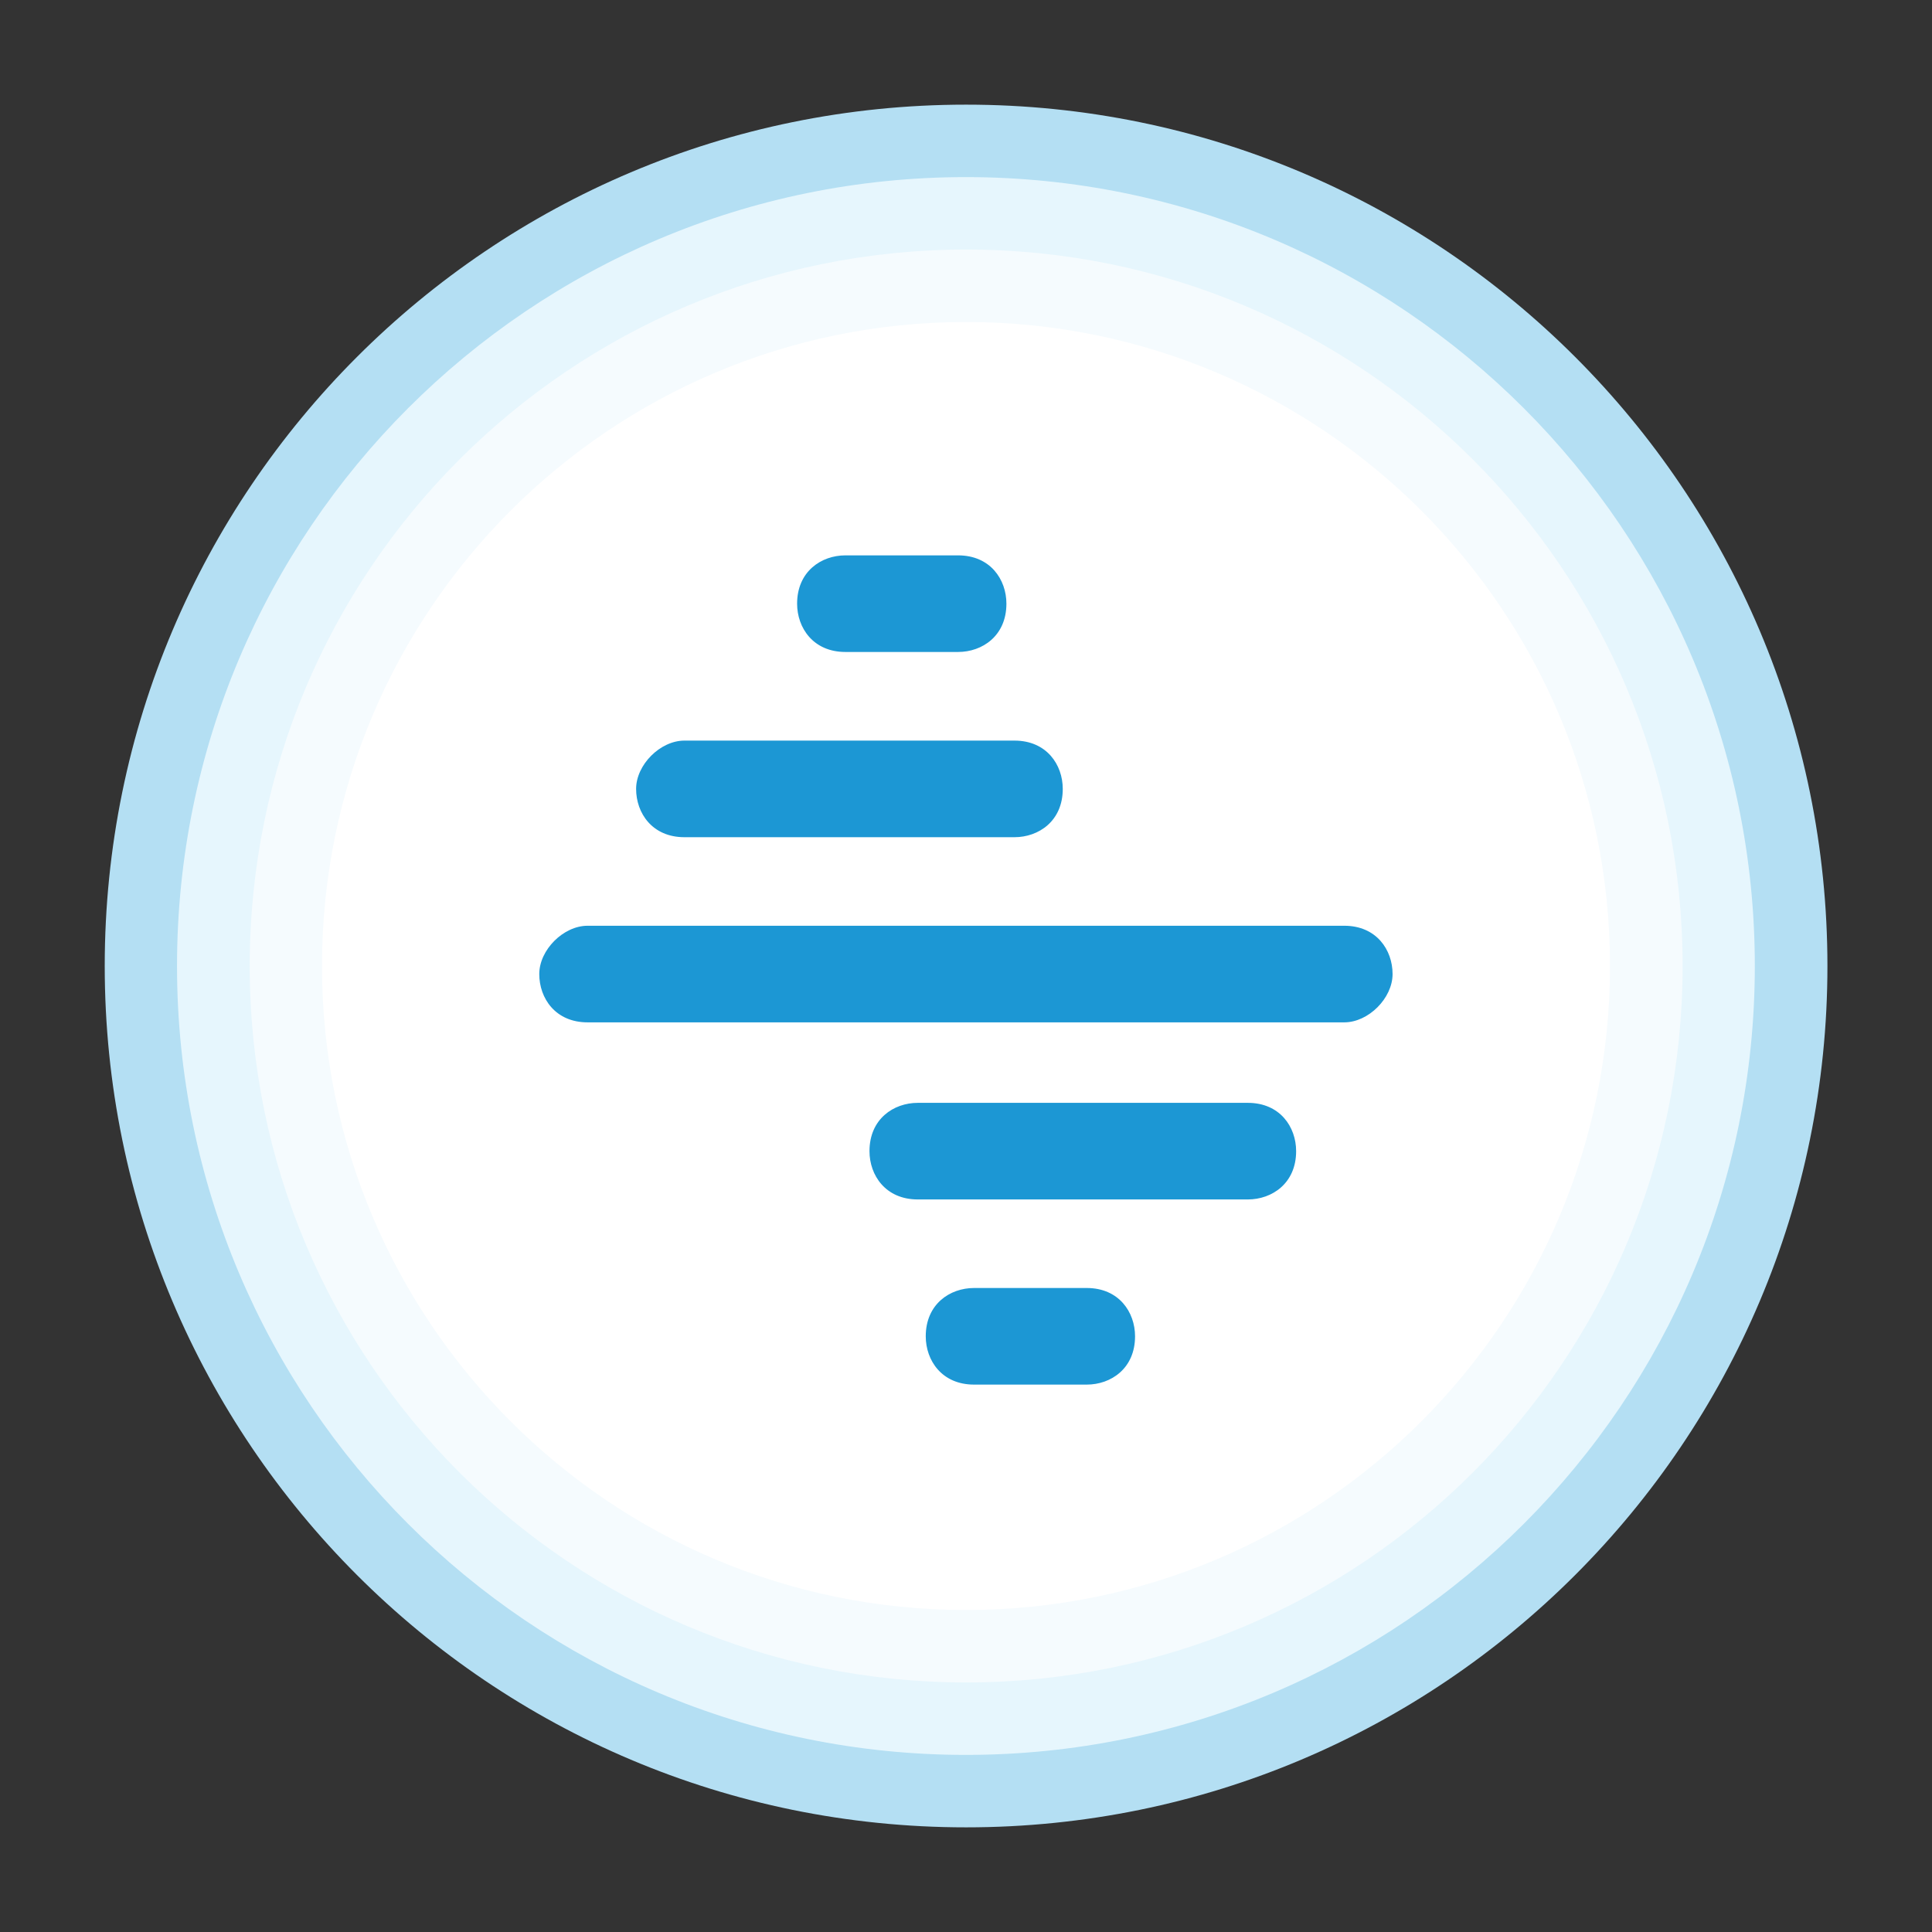
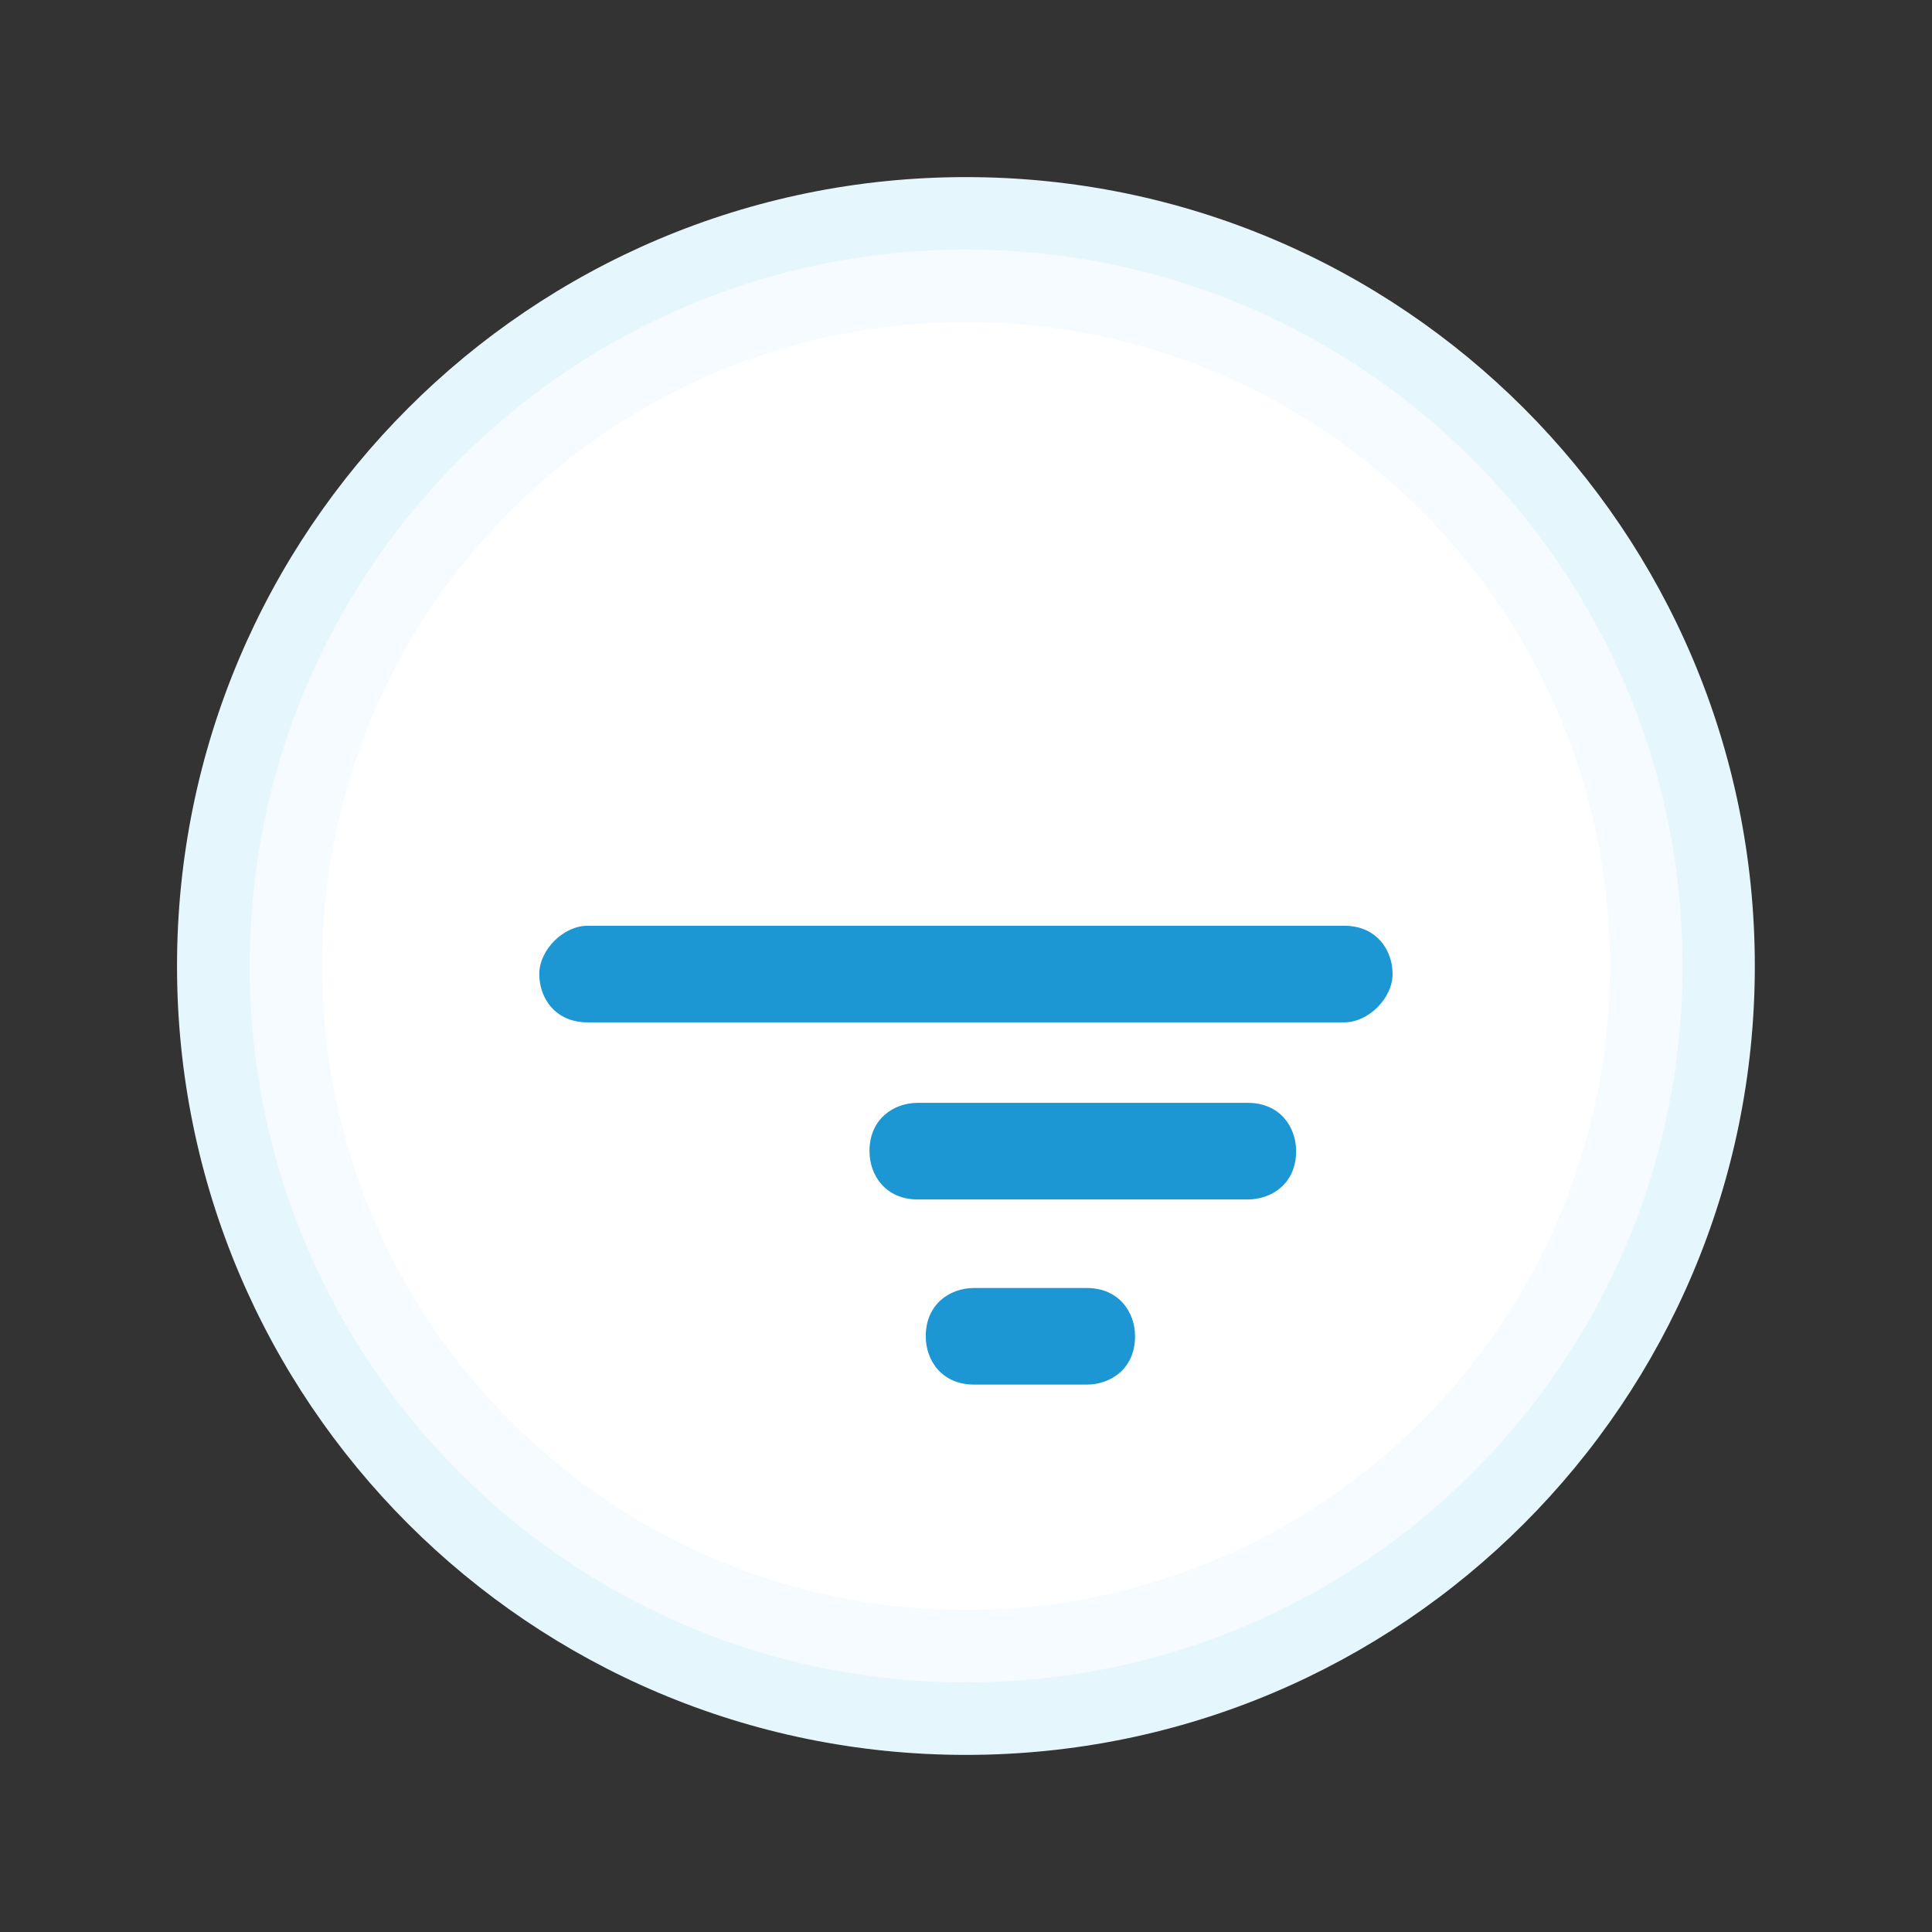
<svg xmlns="http://www.w3.org/2000/svg" width="24" height="24" viewBox="0 0 24 24" fill="none">
  <rect x="0" y="0" width="24" height="24" fill="#333333" stroke="none" />
-   <path d="M12.001 22.7C17.91 22.7 22.701 17.909 22.701 12C22.701 6.09 17.91 1.3 12.001 1.3C6.091 1.3 1.301 6.09 1.301 12C1.301 17.909 6.091 22.7 12.001 22.7Z" fill="#B4DFF3" />
  <path d="M11.999 21.8C17.412 21.8 21.799 17.413 21.799 12C21.799 6.588 17.412 2.2 11.999 2.2C6.587 2.2 2.199 6.588 2.199 12C2.199 17.413 6.587 21.8 11.999 21.8Z" fill="#E6F6FD" />
  <path d="M12.002 20.9C16.917 20.9 20.902 16.915 20.902 12C20.902 7.084 16.917 3.1 12.002 3.1C7.086 3.1 3.102 7.084 3.102 12C3.102 16.915 7.086 20.9 12.002 20.9Z" fill="#F5FBFE" />
  <path d="M12 20C16.418 20 20 16.418 20 12C20 7.582 16.418 4 12 4C7.582 4 4 7.582 4 12C4 16.418 7.582 20 12 20Z" fill="white" />
-   <path d="M12.602 9.2C13.002 9.2 13.202 9.5 13.202 9.8C13.202 10.2 12.902 10.4 12.602 10.4H8.502C8.102 10.4 7.902 10.1 7.902 9.8C7.902 9.5 8.202 9.2 8.502 9.2H12.602Z" fill="#1C97D4" />
-   <path d="M11.902 6.899C12.302 6.899 12.502 7.199 12.502 7.499C12.502 7.899 12.202 8.099 11.902 8.099H10.502C10.102 8.099 9.902 7.799 9.902 7.499C9.902 7.099 10.202 6.899 10.502 6.899H11.902Z" fill="#1C97D4" />
  <path d="M7.299 12.7C6.899 12.7 6.699 12.4 6.699 12.1C6.699 11.8 6.999 11.5 7.299 11.5H16.699C17.099 11.5 17.299 11.8 17.299 12.1C17.299 12.4 16.999 12.7 16.699 12.7H7.299Z" fill="#1C97D4" />
  <path d="M11.401 14.9C11.001 14.9 10.801 14.6 10.801 14.3C10.801 13.9 11.101 13.7 11.401 13.7H15.501C15.901 13.7 16.101 14 16.101 14.3C16.101 14.7 15.801 14.9 15.501 14.9H11.401Z" fill="#1C97D4" />
  <path d="M12.1 17.2C11.7 17.2 11.5 16.9 11.5 16.6C11.5 16.2 11.8 16 12.1 16H13.5C13.9 16 14.1 16.3 14.1 16.6C14.1 17 13.8 17.2 13.5 17.2H12.1Z" fill="#1C97D4" />
</svg>